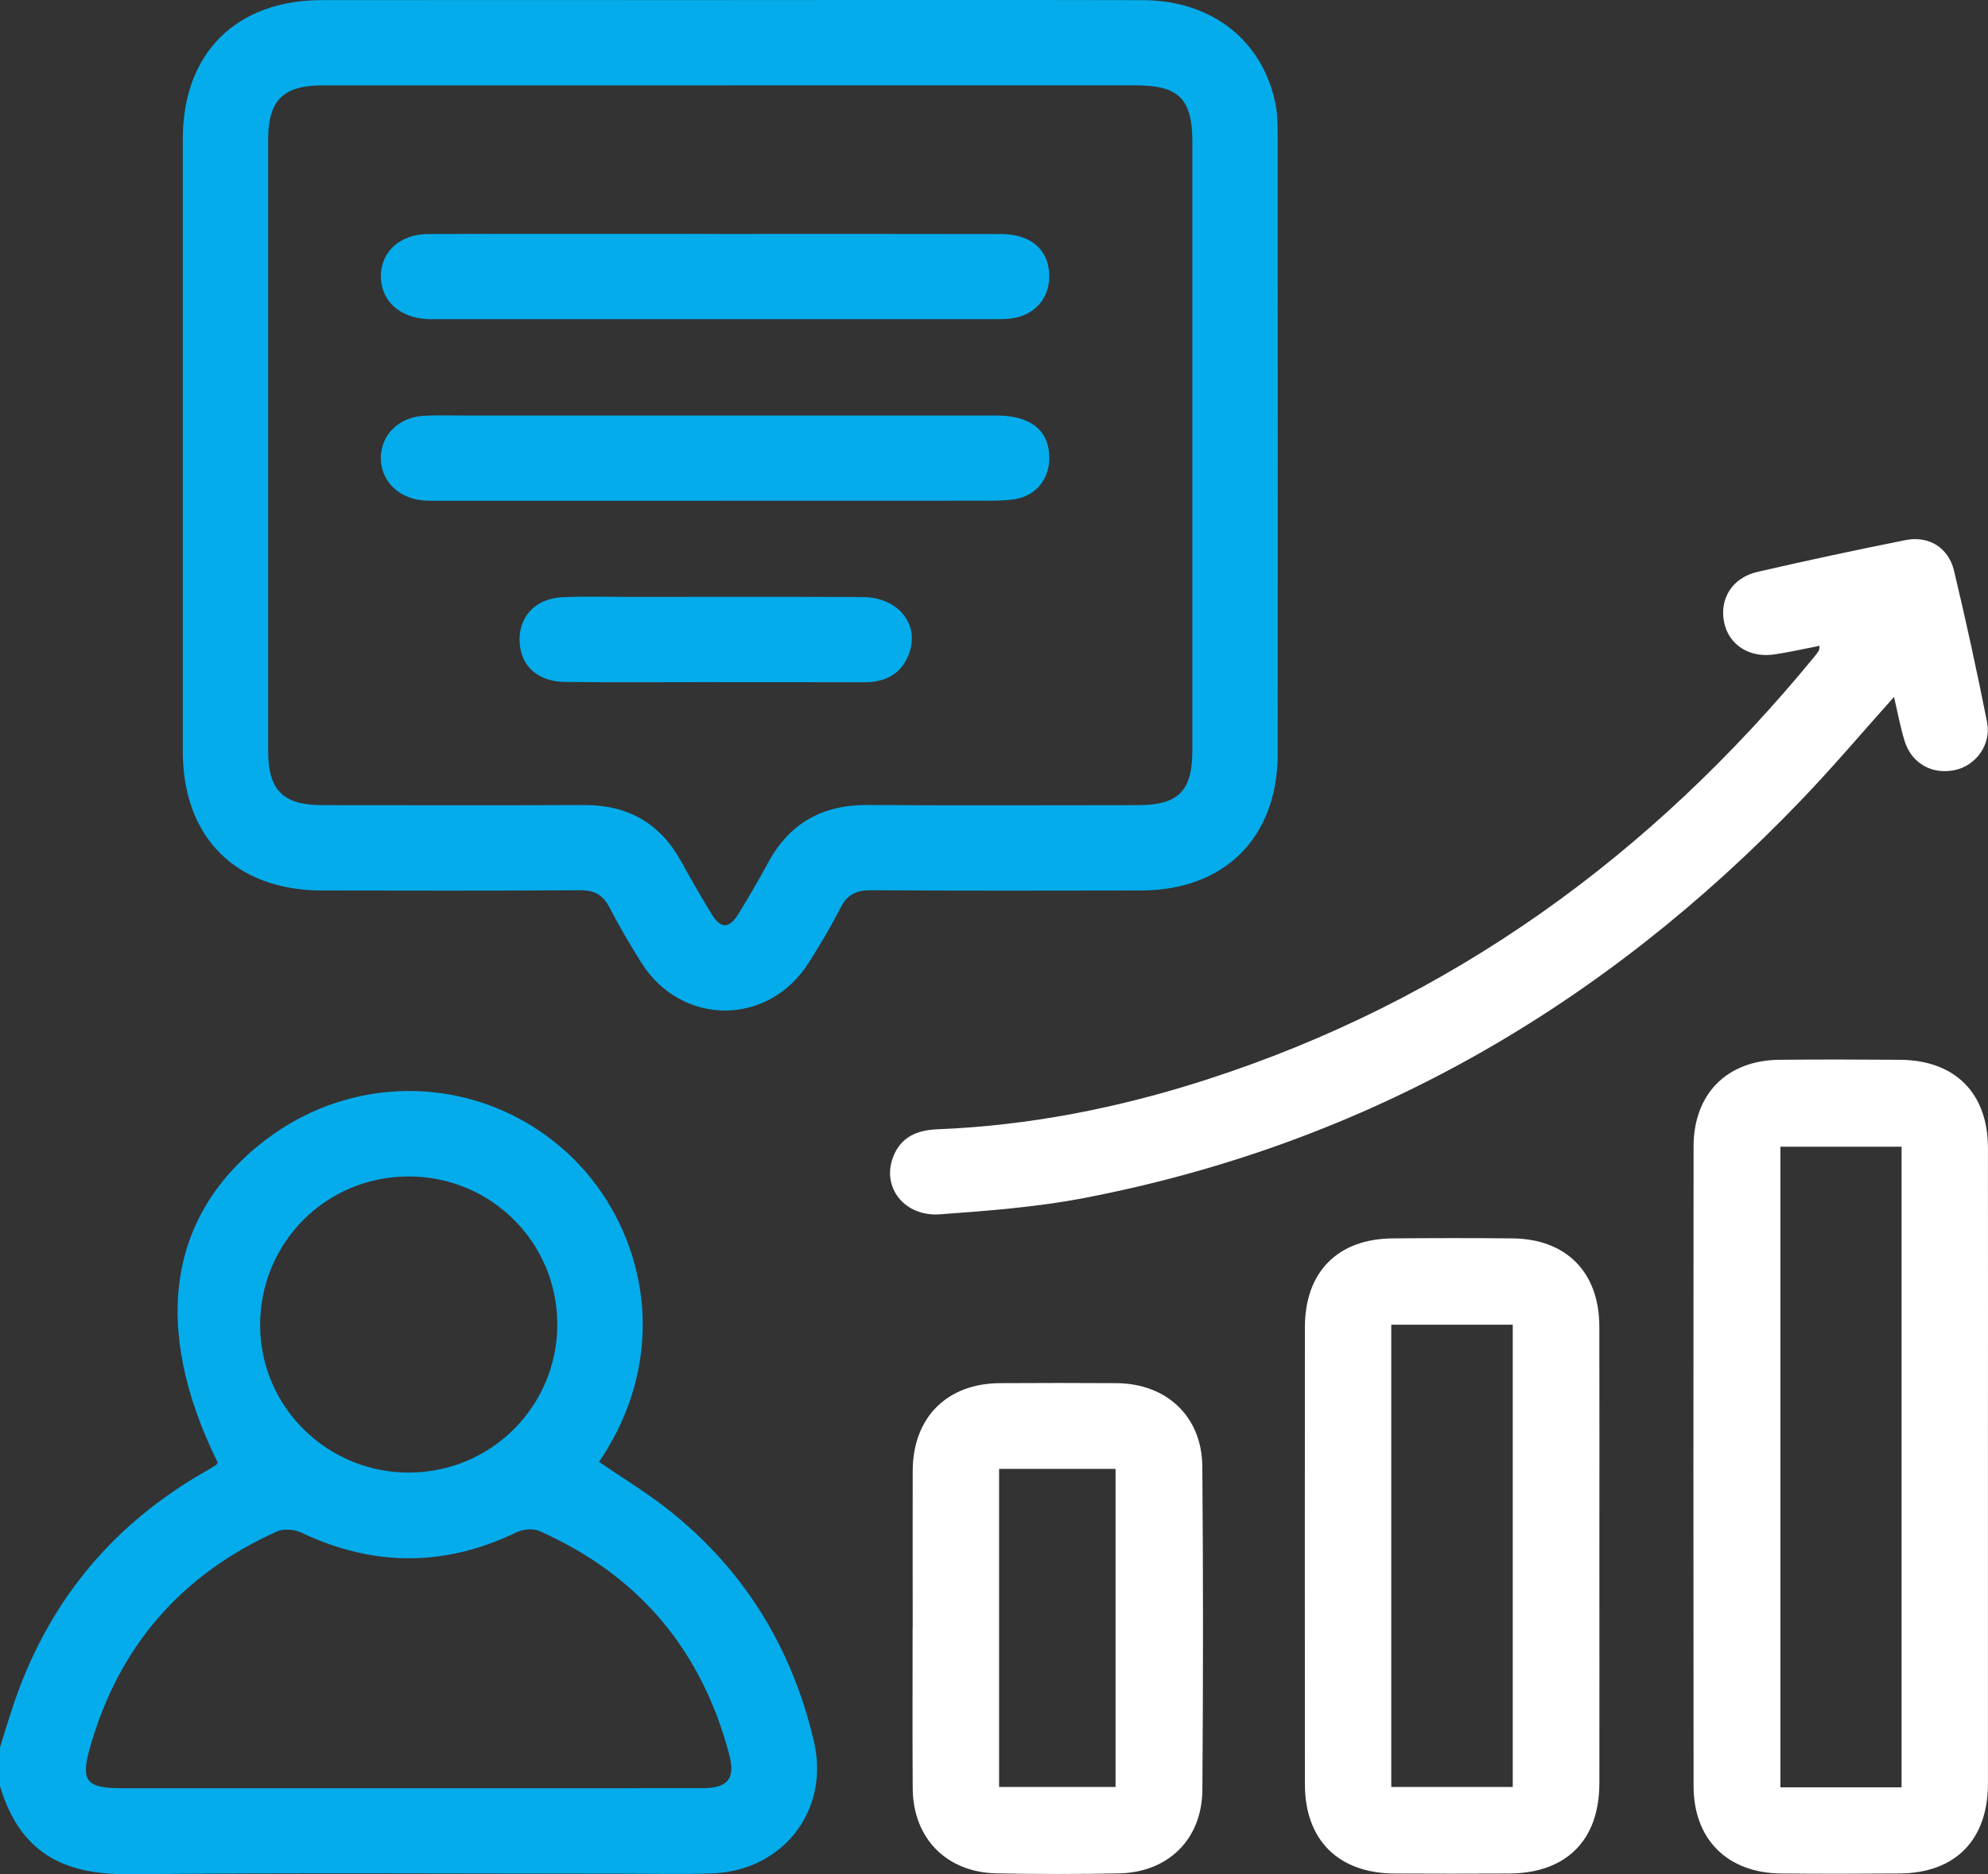
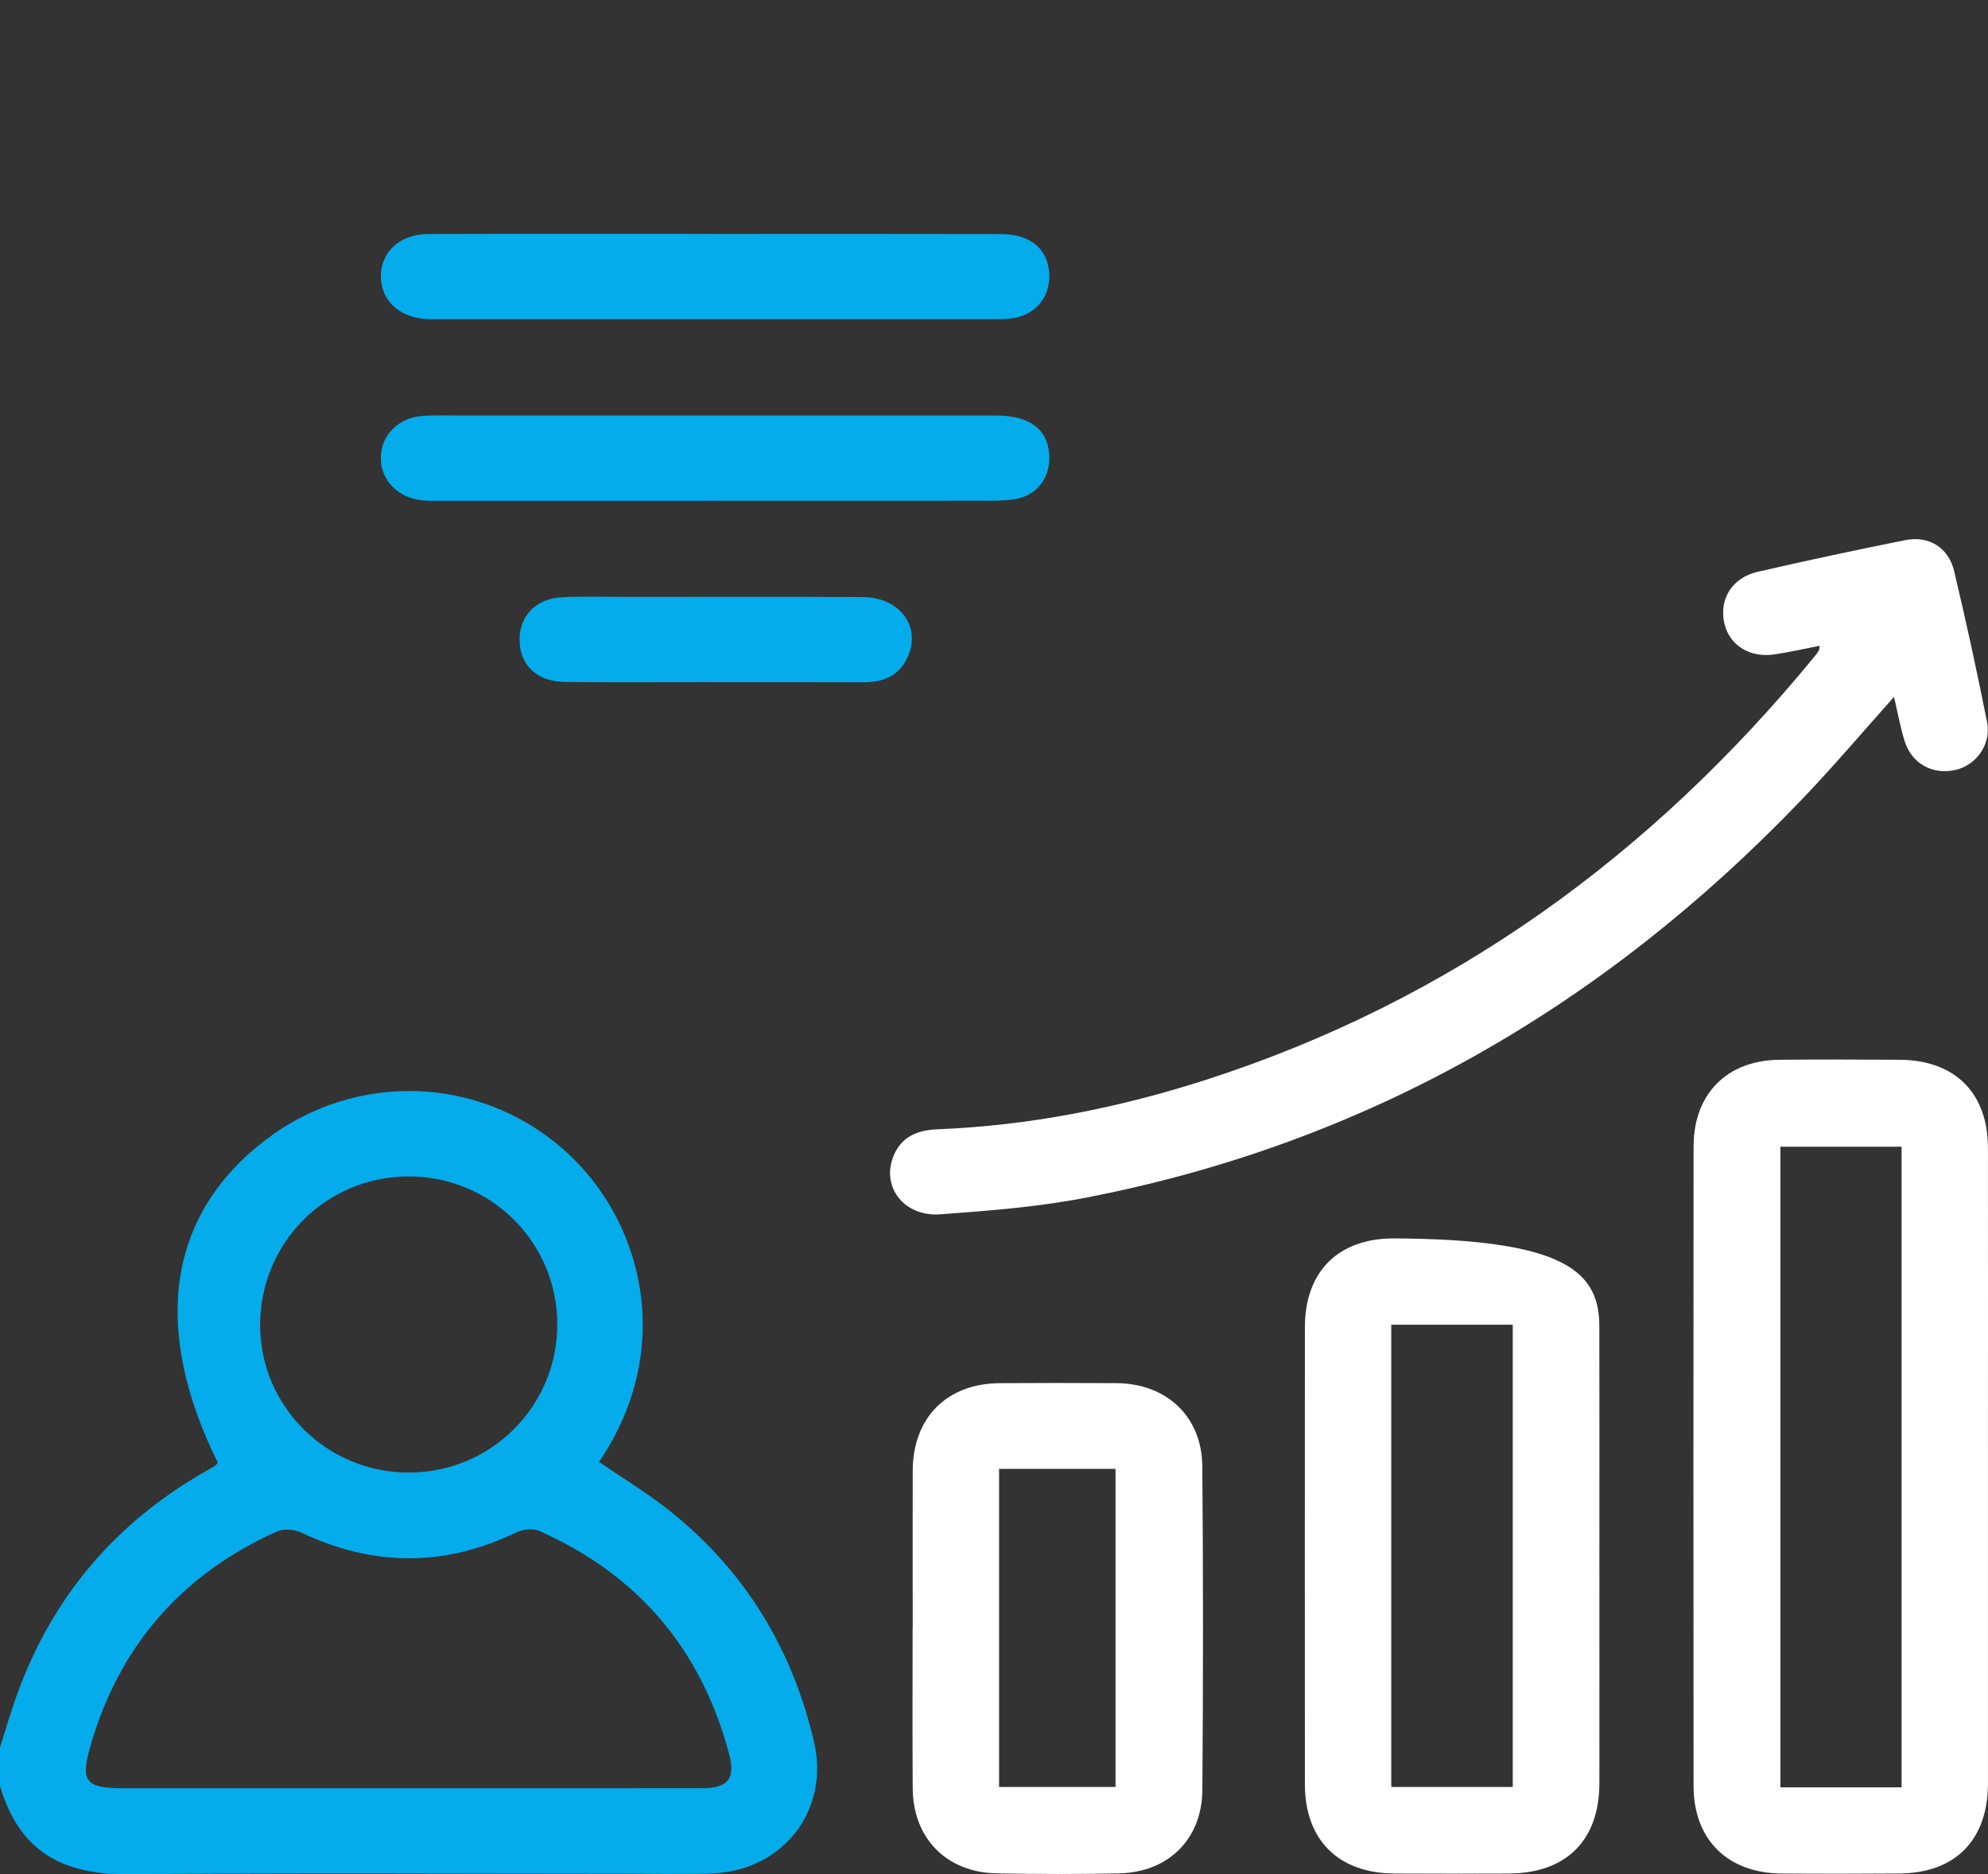
<svg xmlns="http://www.w3.org/2000/svg" width="140" height="132" viewBox="0 0 140 132" fill="none">
  <rect x="0" y="0" width="140" height="132" fill="#333333" stroke="none" />
  <g clip-path="url(#clip0_9157_20877)">
    <path d="M139.996 103.229C139.996 110.691 140 118.153 139.996 125.618C139.996 129.595 137.702 131.927 133.76 131.956C130.981 131.978 128.204 131.982 125.425 131.956C121.651 131.92 119.269 129.559 119.266 125.801C119.251 110.786 119.251 95.767 119.266 80.752C119.269 77.038 121.618 74.68 125.311 74.644C128.135 74.615 130.959 74.626 133.786 74.644C137.673 74.666 139.992 76.983 139.996 80.851C140.007 88.312 139.996 95.774 139.996 103.24V103.229ZM133.914 125.888V80.767H125.381V125.888H133.914Z" fill="white" />
    <path d="M128.15 45.482C127.058 45.694 126.002 45.942 124.936 46.095C123.175 46.351 121.739 45.402 121.418 43.837C121.074 42.169 121.991 40.684 123.781 40.275C127.237 39.48 130.707 38.736 134.185 38.042C135.828 37.714 137.22 38.564 137.611 40.21C138.455 43.745 139.226 47.299 139.934 50.861C140.248 52.437 139.149 53.933 137.651 54.243C136.055 54.572 134.616 53.769 134.126 52.185C133.823 51.204 133.64 50.182 133.381 49.087C131.153 51.576 129.071 54.039 126.842 56.359C112.918 70.893 96.246 80.548 76.374 84.375C73.036 85.017 69.609 85.28 66.208 85.528C63.695 85.711 62.084 83.642 62.888 81.511C63.425 80.091 64.554 79.599 66.007 79.54C72.462 79.285 78.741 78.044 84.878 76.07C102.204 70.495 116.282 60.249 127.759 46.27C127.876 46.132 127.989 45.986 128.081 45.833C128.121 45.763 128.114 45.661 128.143 45.479L128.15 45.482Z" fill="white" />
-     <path d="M112.632 109.647C112.632 114.967 112.64 120.29 112.632 125.61C112.625 129.624 110.295 131.941 106.258 131.959C103.573 131.97 100.885 131.974 98.2 131.959C94.251 131.937 91.899 129.598 91.895 125.683C91.888 114.948 91.888 104.217 91.895 93.482C91.895 89.596 94.196 87.261 98.058 87.225C100.881 87.199 103.705 87.195 106.525 87.225C110.306 87.265 112.618 89.615 112.629 93.409C112.643 98.821 112.632 104.235 112.632 109.647ZM106.532 125.862V93.304H97.977V125.862H106.532Z" fill="white" />
+     <path d="M112.632 109.647C112.632 114.967 112.64 120.29 112.632 125.61C112.625 129.624 110.295 131.941 106.258 131.959C103.573 131.97 100.885 131.974 98.2 131.959C94.251 131.937 91.899 129.598 91.895 125.683C91.888 114.948 91.888 104.217 91.895 93.482C91.895 89.596 94.196 87.261 98.058 87.225C110.306 87.265 112.618 89.615 112.629 93.409C112.643 98.821 112.632 104.235 112.632 109.647ZM106.532 125.862V93.304H97.977V125.862H106.532Z" fill="white" />
    <path d="M64.276 114.642C64.276 110.957 64.265 107.271 64.276 103.586C64.291 99.835 66.687 97.438 70.424 97.42C73.156 97.405 75.892 97.401 78.625 97.42C82.153 97.445 84.637 99.762 84.67 103.272C84.736 110.869 84.732 118.47 84.674 126.07C84.648 129.548 82.267 131.879 78.8 131.948C75.933 132.007 73.061 132.003 70.19 131.948C66.662 131.883 64.302 129.485 64.276 125.972C64.251 122.195 64.269 118.419 64.269 114.642H64.276ZM70.358 103.458V125.862H78.559V103.458H70.358Z" fill="white" />
    <path d="M0 123.068C0.398 121.823 0.756 120.568 1.202 119.342C3.689 112.482 8.12 107.254 14.462 103.638C14.699 103.503 14.937 103.368 15.163 103.222C15.236 103.174 15.28 103.087 15.335 103.014C10.637 93.501 11.817 85.547 18.699 80.289C25.044 75.443 33.76 75.739 39.696 80.971C45.296 85.904 47.601 94.983 42.187 102.963C43.867 104.119 45.624 105.177 47.213 106.451C52.477 110.669 55.805 116.139 57.325 122.692C58.442 127.523 55.133 131.774 50.136 131.949C48.043 132.022 45.946 131.967 43.853 131.967C32.284 131.967 20.715 131.891 9.15 132.007C4.968 132.047 1.516 130.891 0 125.804C0 124.892 0 123.984 0 123.071L0 123.068ZM28.817 125.95C35.7 125.95 42.578 125.958 49.46 125.947C51.257 125.947 51.805 125.286 51.352 123.568C49.405 116.201 44.956 110.924 37.975 107.83C37.533 107.633 36.821 107.71 36.364 107.929C31.312 110.37 26.29 110.351 21.227 107.951C20.737 107.717 19.974 107.651 19.499 107.867C12.745 110.906 8.329 116 6.323 123.133C5.669 125.465 6.089 125.95 8.588 125.95C15.331 125.95 22.074 125.95 28.817 125.95ZM28.726 82.861C22.907 82.89 18.275 87.583 18.319 93.41C18.363 99.128 23.075 103.747 28.836 103.718C34.6 103.689 39.239 99.044 39.246 93.3C39.254 87.495 34.556 82.832 28.726 82.861Z" fill="#04ACEB" />
-     <path d="M51.509 0.004C61.167 0.004 70.826 -0.011 80.484 0.011C85.342 0.022 88.94 2.857 89.828 7.345C89.978 8.097 89.978 8.885 89.978 9.655C89.985 24.126 89.989 38.597 89.981 53.065C89.981 58.976 86.259 62.709 80.36 62.72C74.029 62.734 67.695 62.745 61.365 62.702C60.324 62.694 59.677 62.986 59.195 63.931C58.516 65.267 57.745 66.562 56.941 67.825C54.088 72.309 47.97 72.287 45.15 67.784C44.353 66.515 43.597 65.216 42.903 63.884C42.443 63.005 41.837 62.694 40.843 62.702C34.783 62.745 28.726 62.731 22.666 62.72C16.606 62.712 12.877 58.983 12.873 52.93C12.869 38.55 12.869 24.17 12.873 9.79C12.873 3.755 16.617 0.011 22.674 0.007C32.284 0 41.899 0.007 51.509 0.007V0.004ZM51.546 6.013C41.935 6.013 32.324 6.01 22.714 6.013C19.948 6.013 18.889 7.068 18.886 9.79C18.886 24.166 18.886 38.546 18.886 52.923C18.886 55.656 19.948 56.71 22.688 56.71C28.836 56.714 34.987 56.728 41.135 56.703C44.2 56.688 46.465 57.962 47.951 60.644C48.656 61.917 49.376 63.183 50.139 64.42C50.753 65.416 51.349 65.416 51.973 64.413C52.718 63.216 53.423 61.997 54.096 60.757C55.611 57.958 57.942 56.674 61.12 56.699C67.45 56.743 73.781 56.714 80.115 56.71C82.986 56.71 83.965 55.729 83.969 52.857C83.969 38.572 83.969 24.283 83.969 9.998C83.969 6.962 83.015 6.01 79.969 6.01C70.493 6.01 61.021 6.01 51.546 6.01V6.013Z" fill="#04ACEB" />
    <path d="M50.399 16.478C57.095 16.478 63.794 16.467 70.49 16.485C72.557 16.489 73.785 17.525 73.887 19.251C73.978 20.831 73.032 22.083 71.461 22.389C70.976 22.484 70.464 22.48 69.967 22.48C56.938 22.484 43.908 22.484 30.878 22.48C30.651 22.48 30.421 22.484 30.195 22.48C28.182 22.418 26.834 21.218 26.823 19.474C26.812 17.741 28.16 16.489 30.173 16.482C36.916 16.46 43.659 16.474 50.399 16.474V16.478Z" fill="#04ACEB" />
    <path d="M50.377 35.273C43.955 35.273 37.53 35.273 31.108 35.273C30.651 35.273 30.195 35.284 29.742 35.24C28.007 35.073 26.801 33.817 26.82 32.227C26.838 30.632 28.069 29.399 29.808 29.289C30.67 29.234 31.539 29.264 32.405 29.264C44.978 29.264 57.551 29.264 70.124 29.264C72.524 29.264 73.803 30.238 73.891 32.084C73.967 33.671 72.996 34.934 71.418 35.167C70.614 35.288 69.785 35.266 68.966 35.266C62.771 35.273 56.576 35.27 50.381 35.27L50.377 35.273Z" fill="#04ACEB" />
    <path d="M50.3 48.044C46.797 48.044 43.294 48.07 39.794 48.033C37.917 48.011 36.733 46.964 36.602 45.351C36.452 43.512 37.643 42.155 39.608 42.064C41.149 41.991 42.702 42.042 44.247 42.042C49.752 42.042 55.253 42.024 60.758 42.053C63.311 42.067 64.838 44.049 63.972 46.158C63.395 47.555 62.263 48.062 60.809 48.055C57.306 48.041 53.803 48.051 50.303 48.048L50.3 48.044Z" fill="#04ACEB" />
  </g>
  <defs>
    <clipPath id="clip0_9157_20877">
      <rect width="140" height="132" fill="white" />
    </clipPath>
  </defs>
</svg>